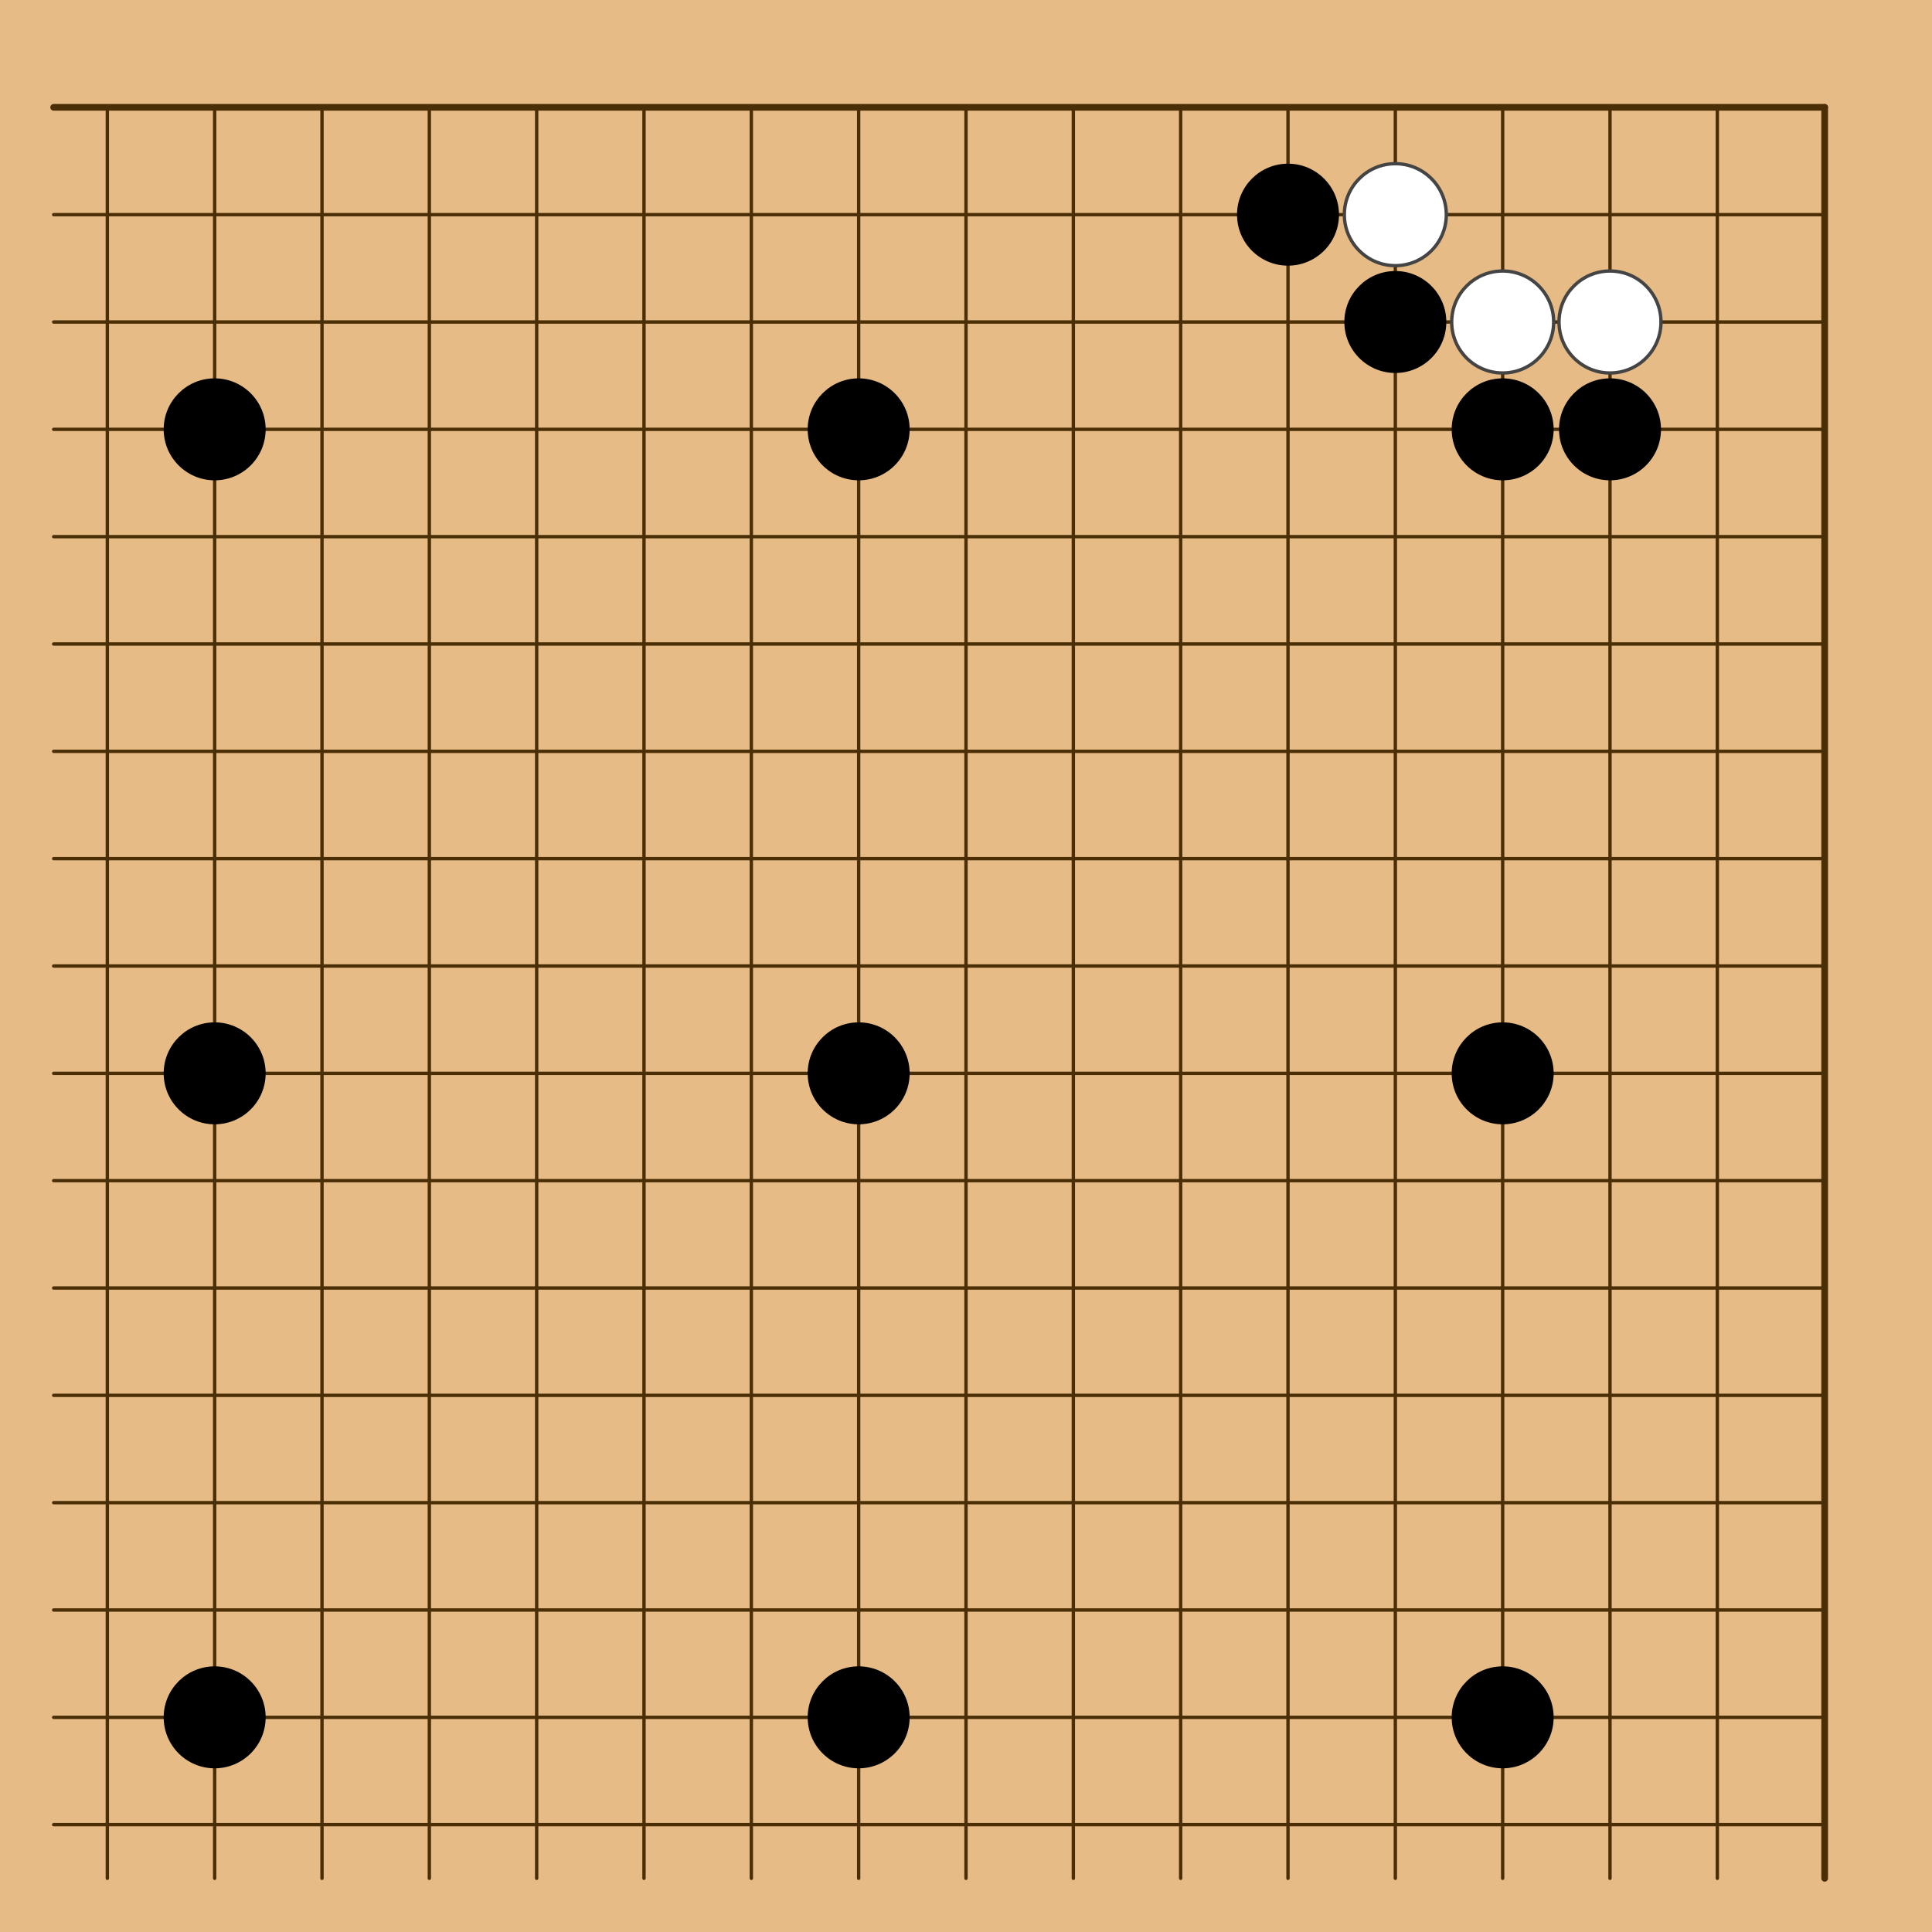
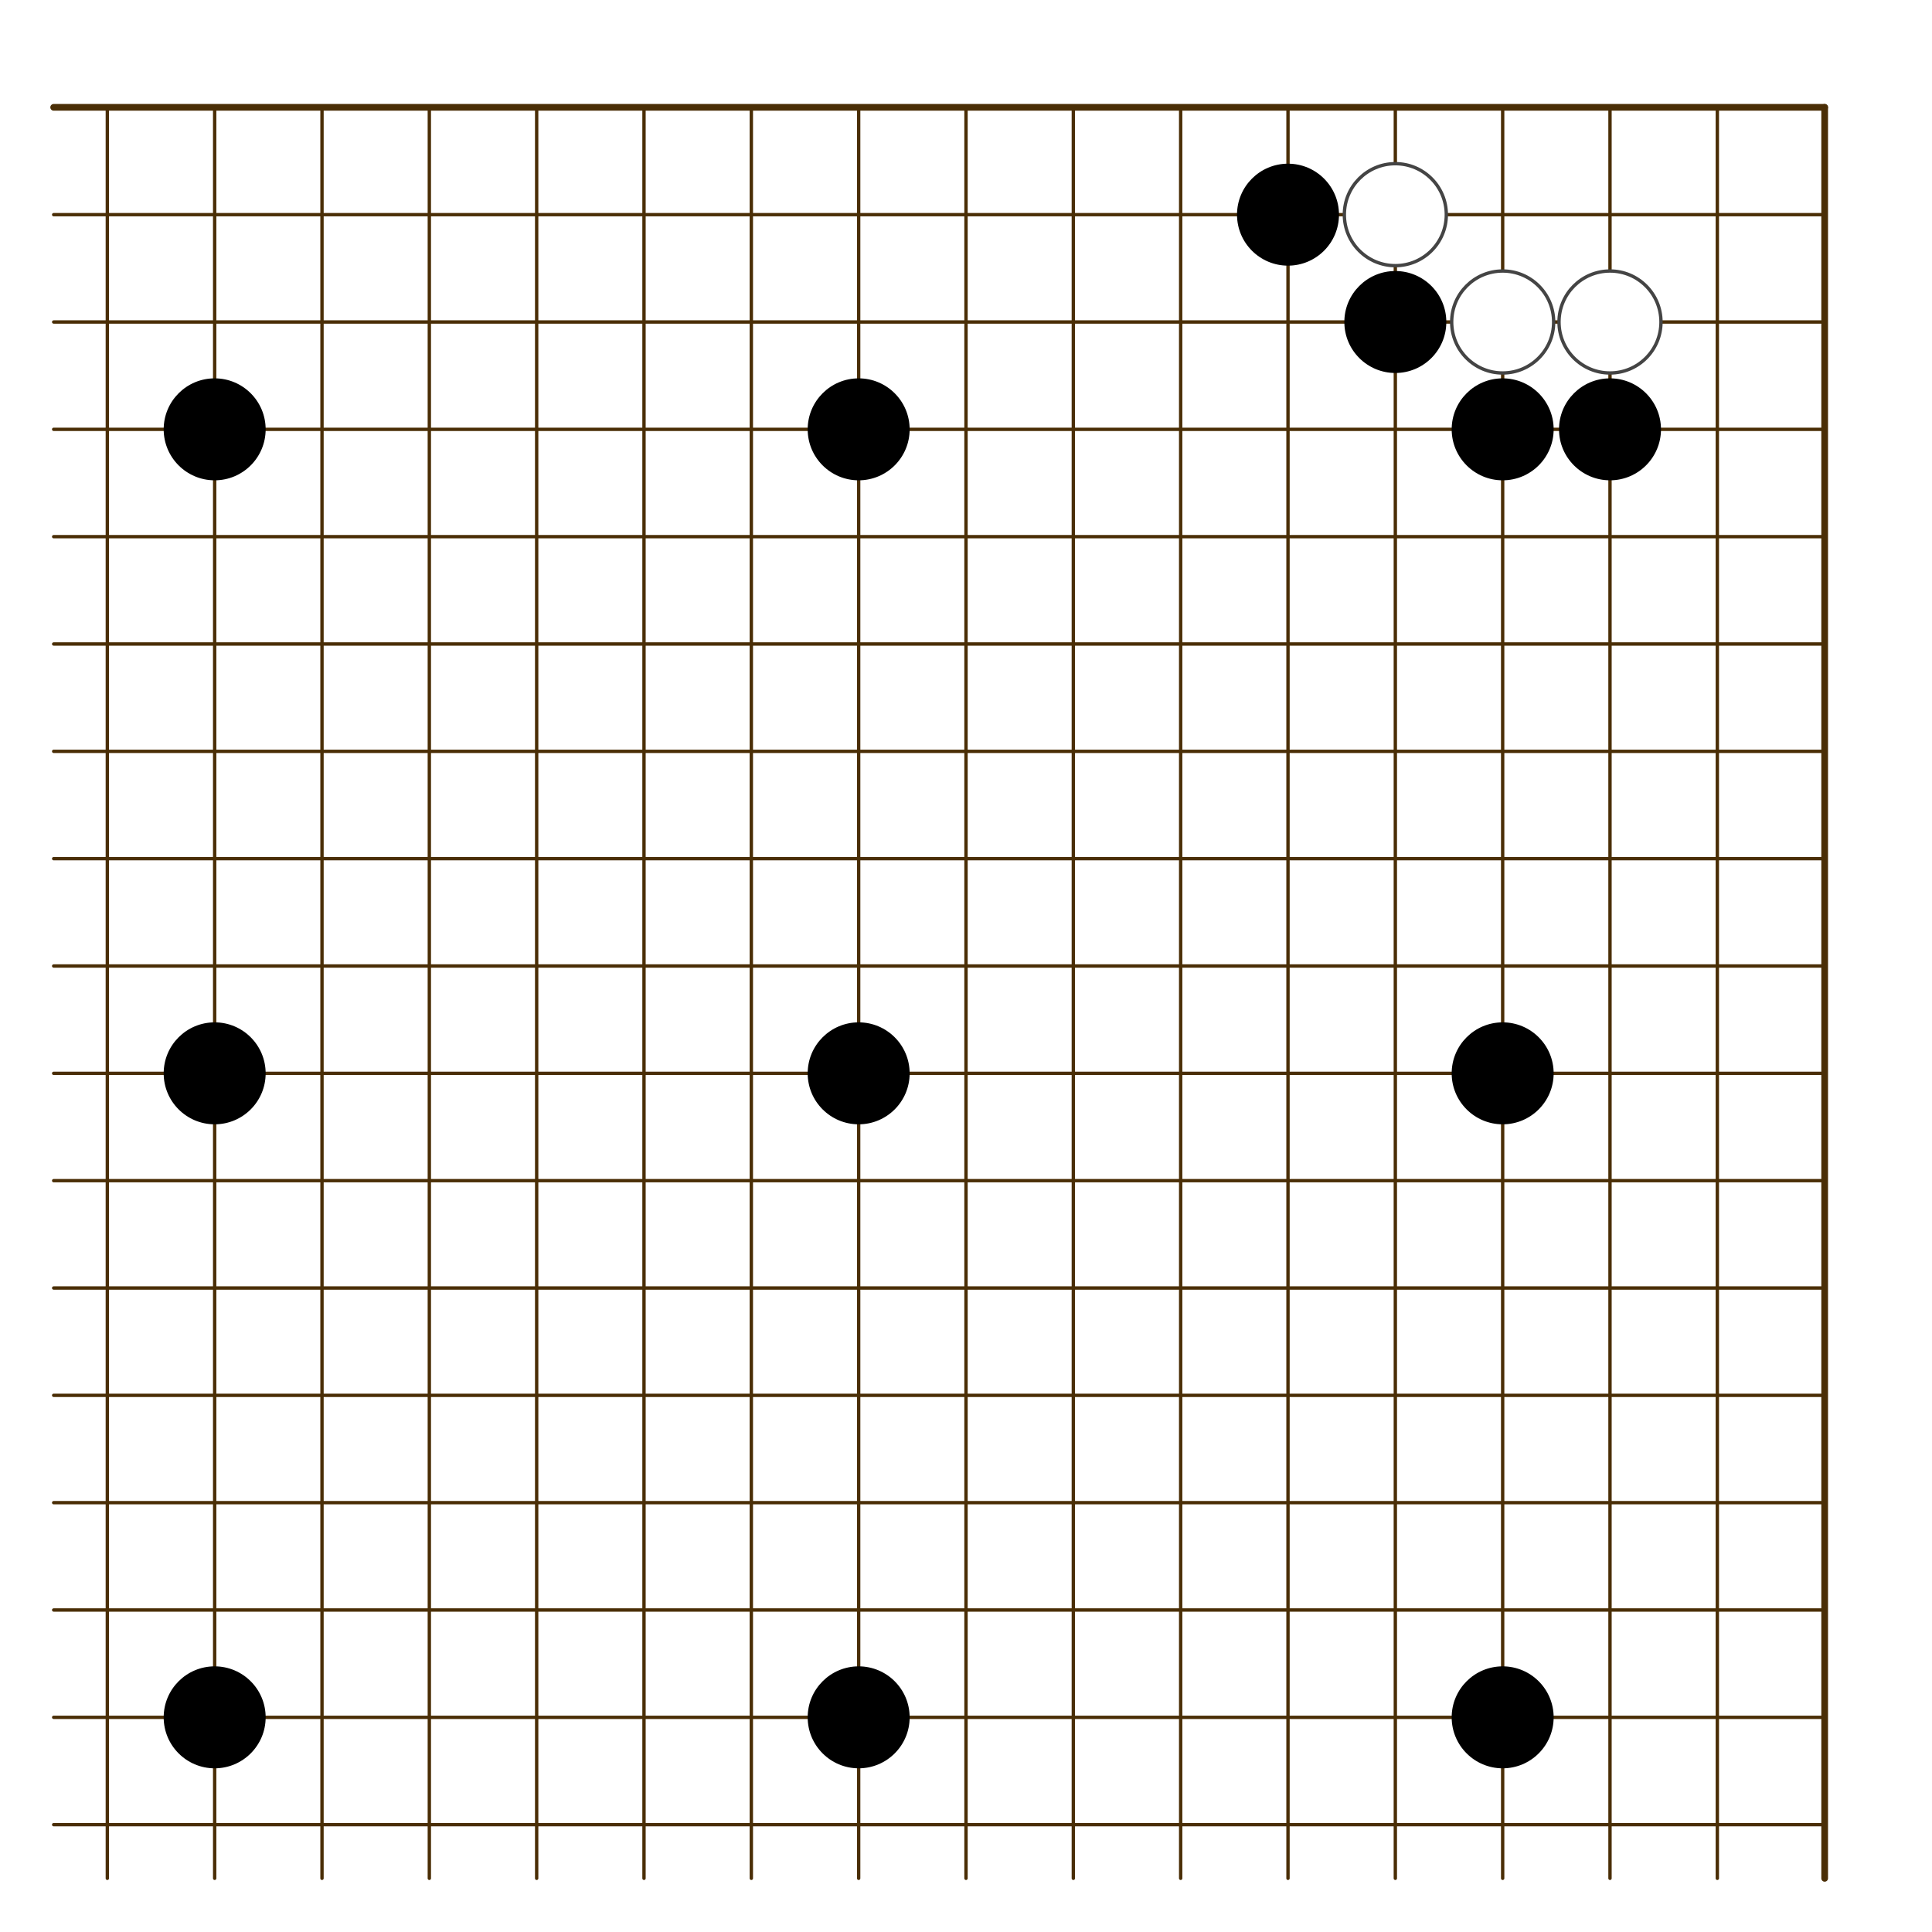
<svg xmlns="http://www.w3.org/2000/svg" width="288" height="288">
  <g>
-     <rect x="0" y="0" width="288" height="288" style="fill: #e6bb85" />
    <g style="stroke: #4a2e06; stroke-linecap: round; stroke-width: 0.5">
      <line x1="16" y1="16" x2="16" y2="280" />
      <line x1="32" y1="16" x2="32" y2="280" />
      <line x1="48" y1="16" x2="48" y2="280" />
      <line x1="64" y1="16" x2="64" y2="280" />
      <line x1="80" y1="16" x2="80" y2="280" />
      <line x1="96" y1="16" x2="96" y2="280" />
      <line x1="112" y1="16" x2="112" y2="280" />
      <line x1="128" y1="16" x2="128" y2="280" />
      <line x1="144" y1="16" x2="144" y2="280" />
      <line x1="160" y1="16" x2="160" y2="280" />
      <line x1="176" y1="16" x2="176" y2="280" />
      <line x1="192" y1="16" x2="192" y2="280" />
      <line x1="208" y1="16" x2="208" y2="280" />
      <line x1="224" y1="16" x2="224" y2="280" />
      <line x1="240" y1="16" x2="240" y2="280" />
      <line x1="256" y1="16" x2="256" y2="280" />
      <line x1="272" y1="16" x2="272" y2="280" style="stroke-width: 1" />
      <line x1="8" y1="16" x2="272" y2="16" style="stroke-width: 1" />
      <line x1="8" y1="32" x2="272" y2="32" />
      <line x1="8" y1="48" x2="272" y2="48" />
      <line x1="8" y1="64" x2="272" y2="64" />
      <line x1="8" y1="80" x2="272" y2="80" />
      <line x1="8" y1="96" x2="272" y2="96" />
      <line x1="8" y1="112" x2="272" y2="112" />
      <line x1="8" y1="128" x2="272" y2="128" />
      <line x1="8" y1="144" x2="272" y2="144" />
      <line x1="8" y1="160" x2="272" y2="160" />
      <line x1="8" y1="176" x2="272" y2="176" />
      <line x1="8" y1="192" x2="272" y2="192" />
      <line x1="8" y1="208" x2="272" y2="208" />
      <line x1="8" y1="224" x2="272" y2="224" />
      <line x1="8" y1="240" x2="272" y2="240" />
      <line x1="8" y1="256" x2="272" y2="256" />
      <line x1="8" y1="272" x2="272" y2="272" />
    </g>
    <g style="fill: #000">
      <circle cx="32" cy="64" r="1.6" />
      <circle cx="32" cy="160" r="1.6" />
      <circle cx="32" cy="256" r="1.6" />
      <circle cx="128" cy="64" r="1.6" />
      <circle cx="128" cy="160" r="1.6" />
      <circle cx="128" cy="256" r="1.6" />
      <circle cx="224" cy="64" r="1.6" />
      <circle cx="224" cy="160" r="1.6" />
      <circle cx="224" cy="256" r="1.6" />
    </g>
    <g>
      <circle cx="32" cy="64" r="7.6" style="fill: #000" />
      <circle cx="32" cy="160" r="7.6" style="fill: #000" />
      <circle cx="32" cy="256" r="7.6" style="fill: #000" />
      <circle cx="128" cy="64" r="7.6" style="fill: #000" />
      <circle cx="128" cy="160" r="7.6" style="fill: #000" />
      <circle cx="128" cy="256" r="7.6" style="fill: #000" />
      <circle cx="192" cy="32" r="7.6" style="fill: #000" />
      <circle cx="208" cy="32" r="7.6" style="fill: #FFF" />
      <circle cx="208" cy="32" r="7.6" style="fill: none; stroke: #444; stroke-width: 0.5" />
      <circle cx="208" cy="48" r="7.6" style="fill: #000" />
      <circle cx="224" cy="48" r="7.6" style="fill: #FFF" />
      <circle cx="224" cy="48" r="7.6" style="fill: none; stroke: #444; stroke-width: 0.5" />
      <circle cx="224" cy="64" r="7.6" style="fill: #000" />
      <circle cx="224" cy="160" r="7.6" style="fill: #000" />
      <circle cx="224" cy="256" r="7.6" style="fill: #000" />
      <circle cx="240" cy="48" r="7.6" style="fill: #FFF" />
      <circle cx="240" cy="48" r="7.6" style="fill: none; stroke: #444; stroke-width: 0.5" />
      <circle cx="240" cy="64" r="7.6" style="fill: #000" />
    </g>
  </g>
</svg>